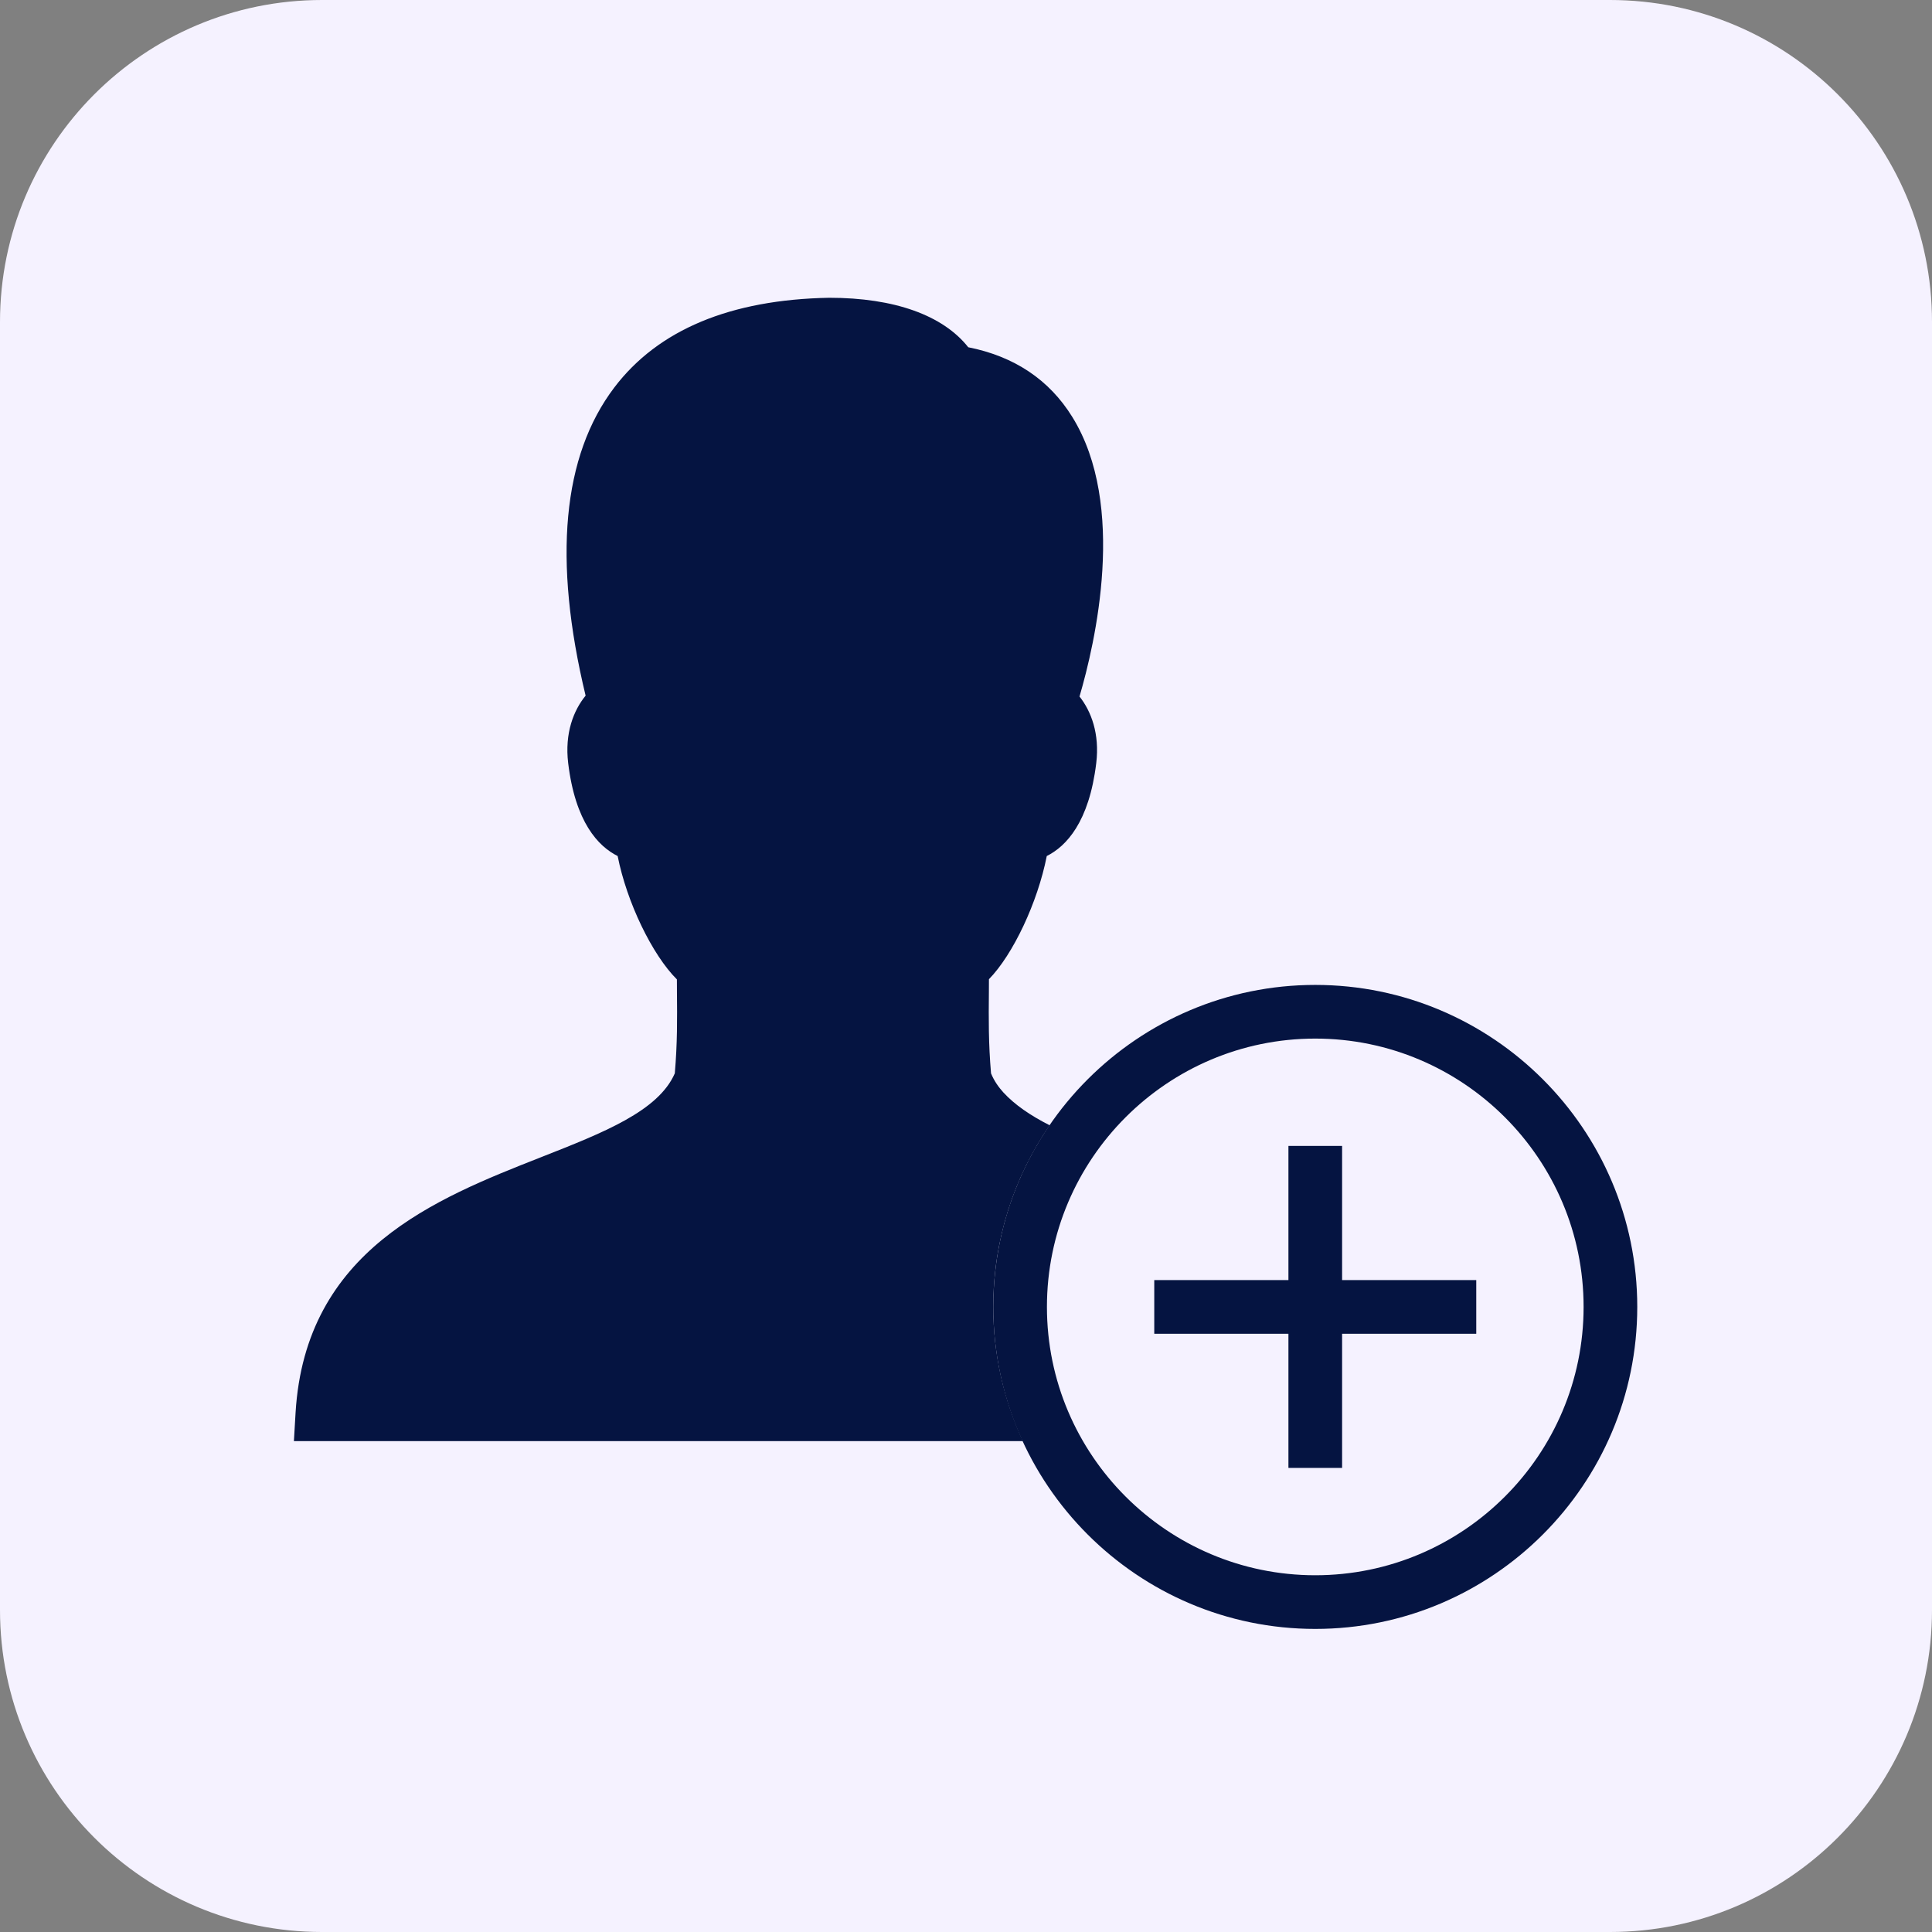
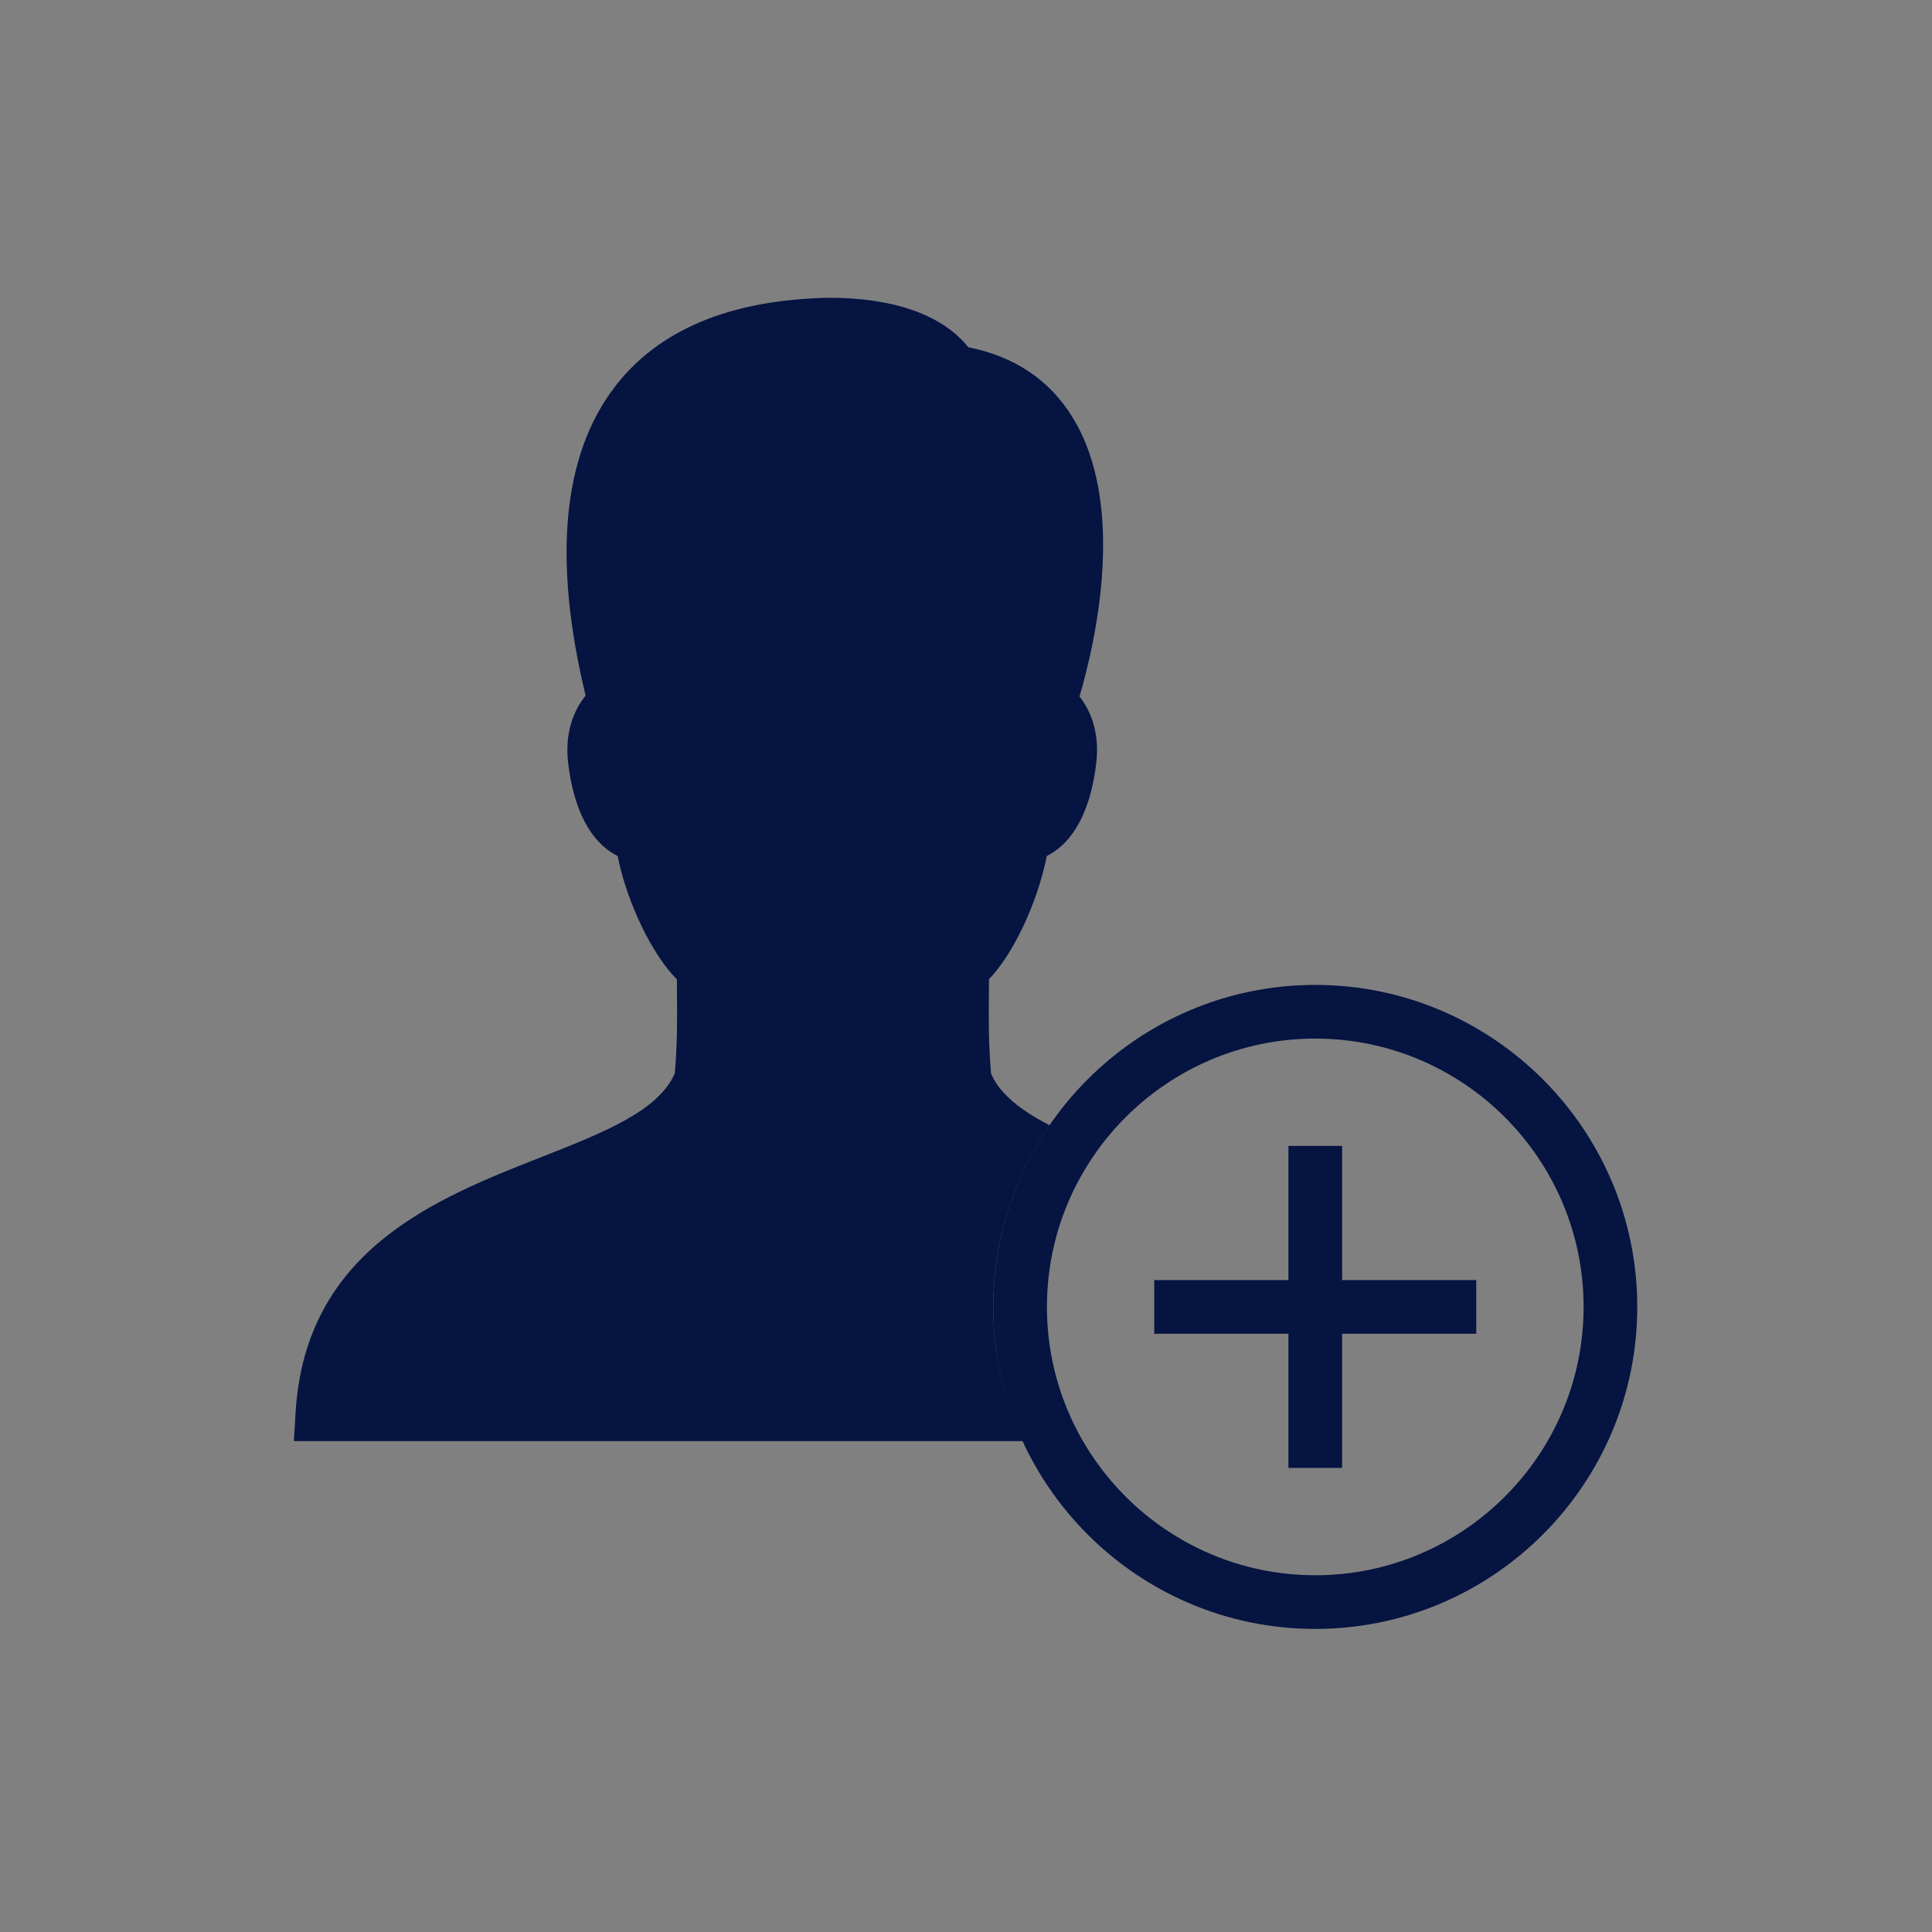
<svg xmlns="http://www.w3.org/2000/svg" version="1.1" id="Layer_1" x="0px" y="0px" width="72px" height="72px" viewBox="0 0 72 72" enable-background="new 0 0 72 72" xml:space="preserve">
  <rect x="0" y="0" width="72" height="72" fill="#808080" stroke="none" />
-   <path fill="#F5F2FF" d="M72,60c0,6.627-5.373,12-12,12H12C5.373,72,0,66.627,0,60V12C0,5.373,5.373,0,12,0h48  c6.627,0,12,5.373,12,12V60z" />
  <g>
    <path fill="none" stroke="#051441" stroke-width="2" stroke-miterlimit="10" d="M49.016,42.705v12 M55.016,48.705h-12" />
    <path fill="#051441" d="M49.016,60.705c-6.617,0-12-5.383-12-12s5.383-12,12-12s12,5.383,12,12S55.633,60.705,49.016,60.705z    M49.016,38.705c-5.514,0-10,4.486-10,10s4.486,10,10,10s10-4.486,10-10S54.529,38.705,49.016,38.705z" />
    <path fill="#051441" d="M39.959,15.535c-0.858-1.385-2.16-2.254-3.875-2.594c-0.944-1.193-2.754-1.844-5.184-1.844   c-3.681,0.068-6.375,1.193-8.007,3.344c-1.933,2.549-2.292,6.41-1.069,11.484c-0.451,0.551-0.783,1.4-0.65,2.512   c0.265,2.205,1.122,3.105,1.844,3.465c0.343,1.73,1.288,3.68,2.208,4.598l0.002,0.467c0.009,1.016,0.017,1.896-0.08,3.033   c-0.612,1.406-2.649,2.207-4.999,3.131c-3.906,1.537-8.77,3.451-9.134,9.516l-0.062,1.059h15.14h2.939h3.983h2.939h2.167   c-0.703-1.523-1.105-3.213-1.105-5c0-2.51,0.777-4.84,2.102-6.77c-0.716-0.363-1.303-0.764-1.726-1.225   c-0.178-0.197-0.339-0.42-0.459-0.709c-0.097-1.137-0.089-2.02-0.08-3.031l0.002-0.479c0.896-0.916,1.815-2.857,2.155-4.59   c0.723-0.361,1.579-1.262,1.844-3.465c0.131-1.09-0.188-1.93-0.624-2.48C40.811,23.979,42.01,18.834,39.959,15.535z" />
  </g>
</svg>